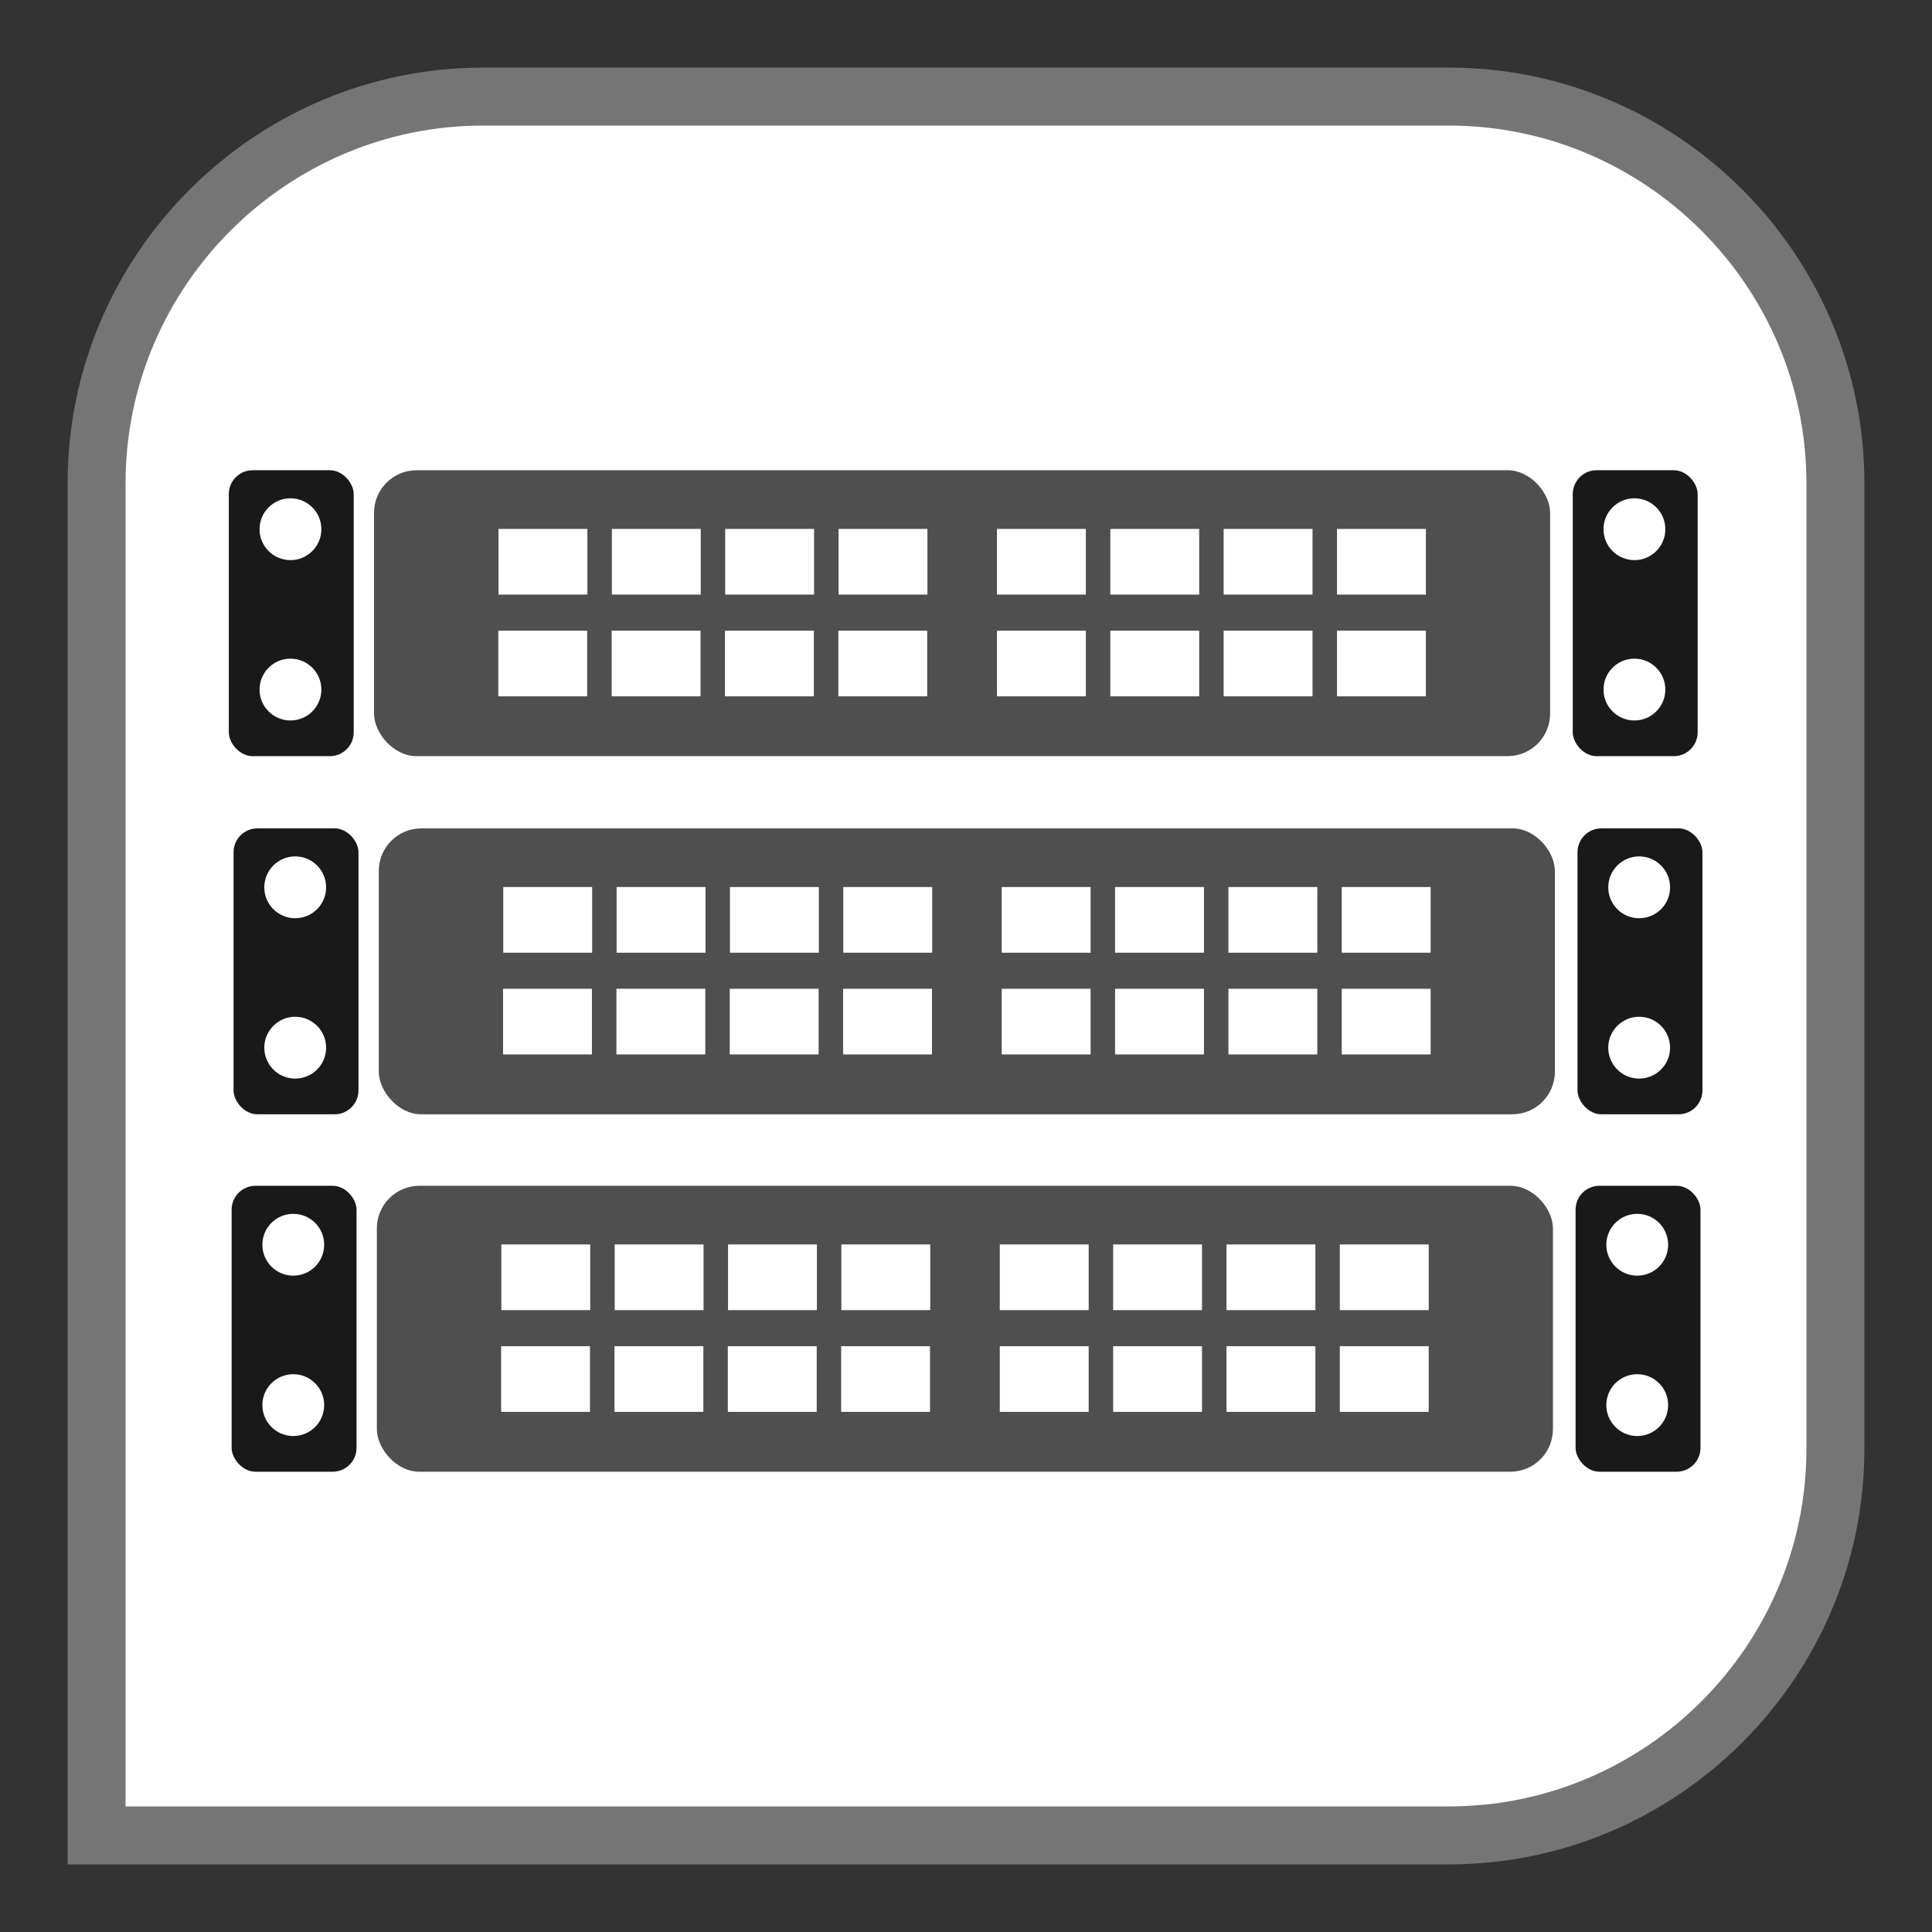
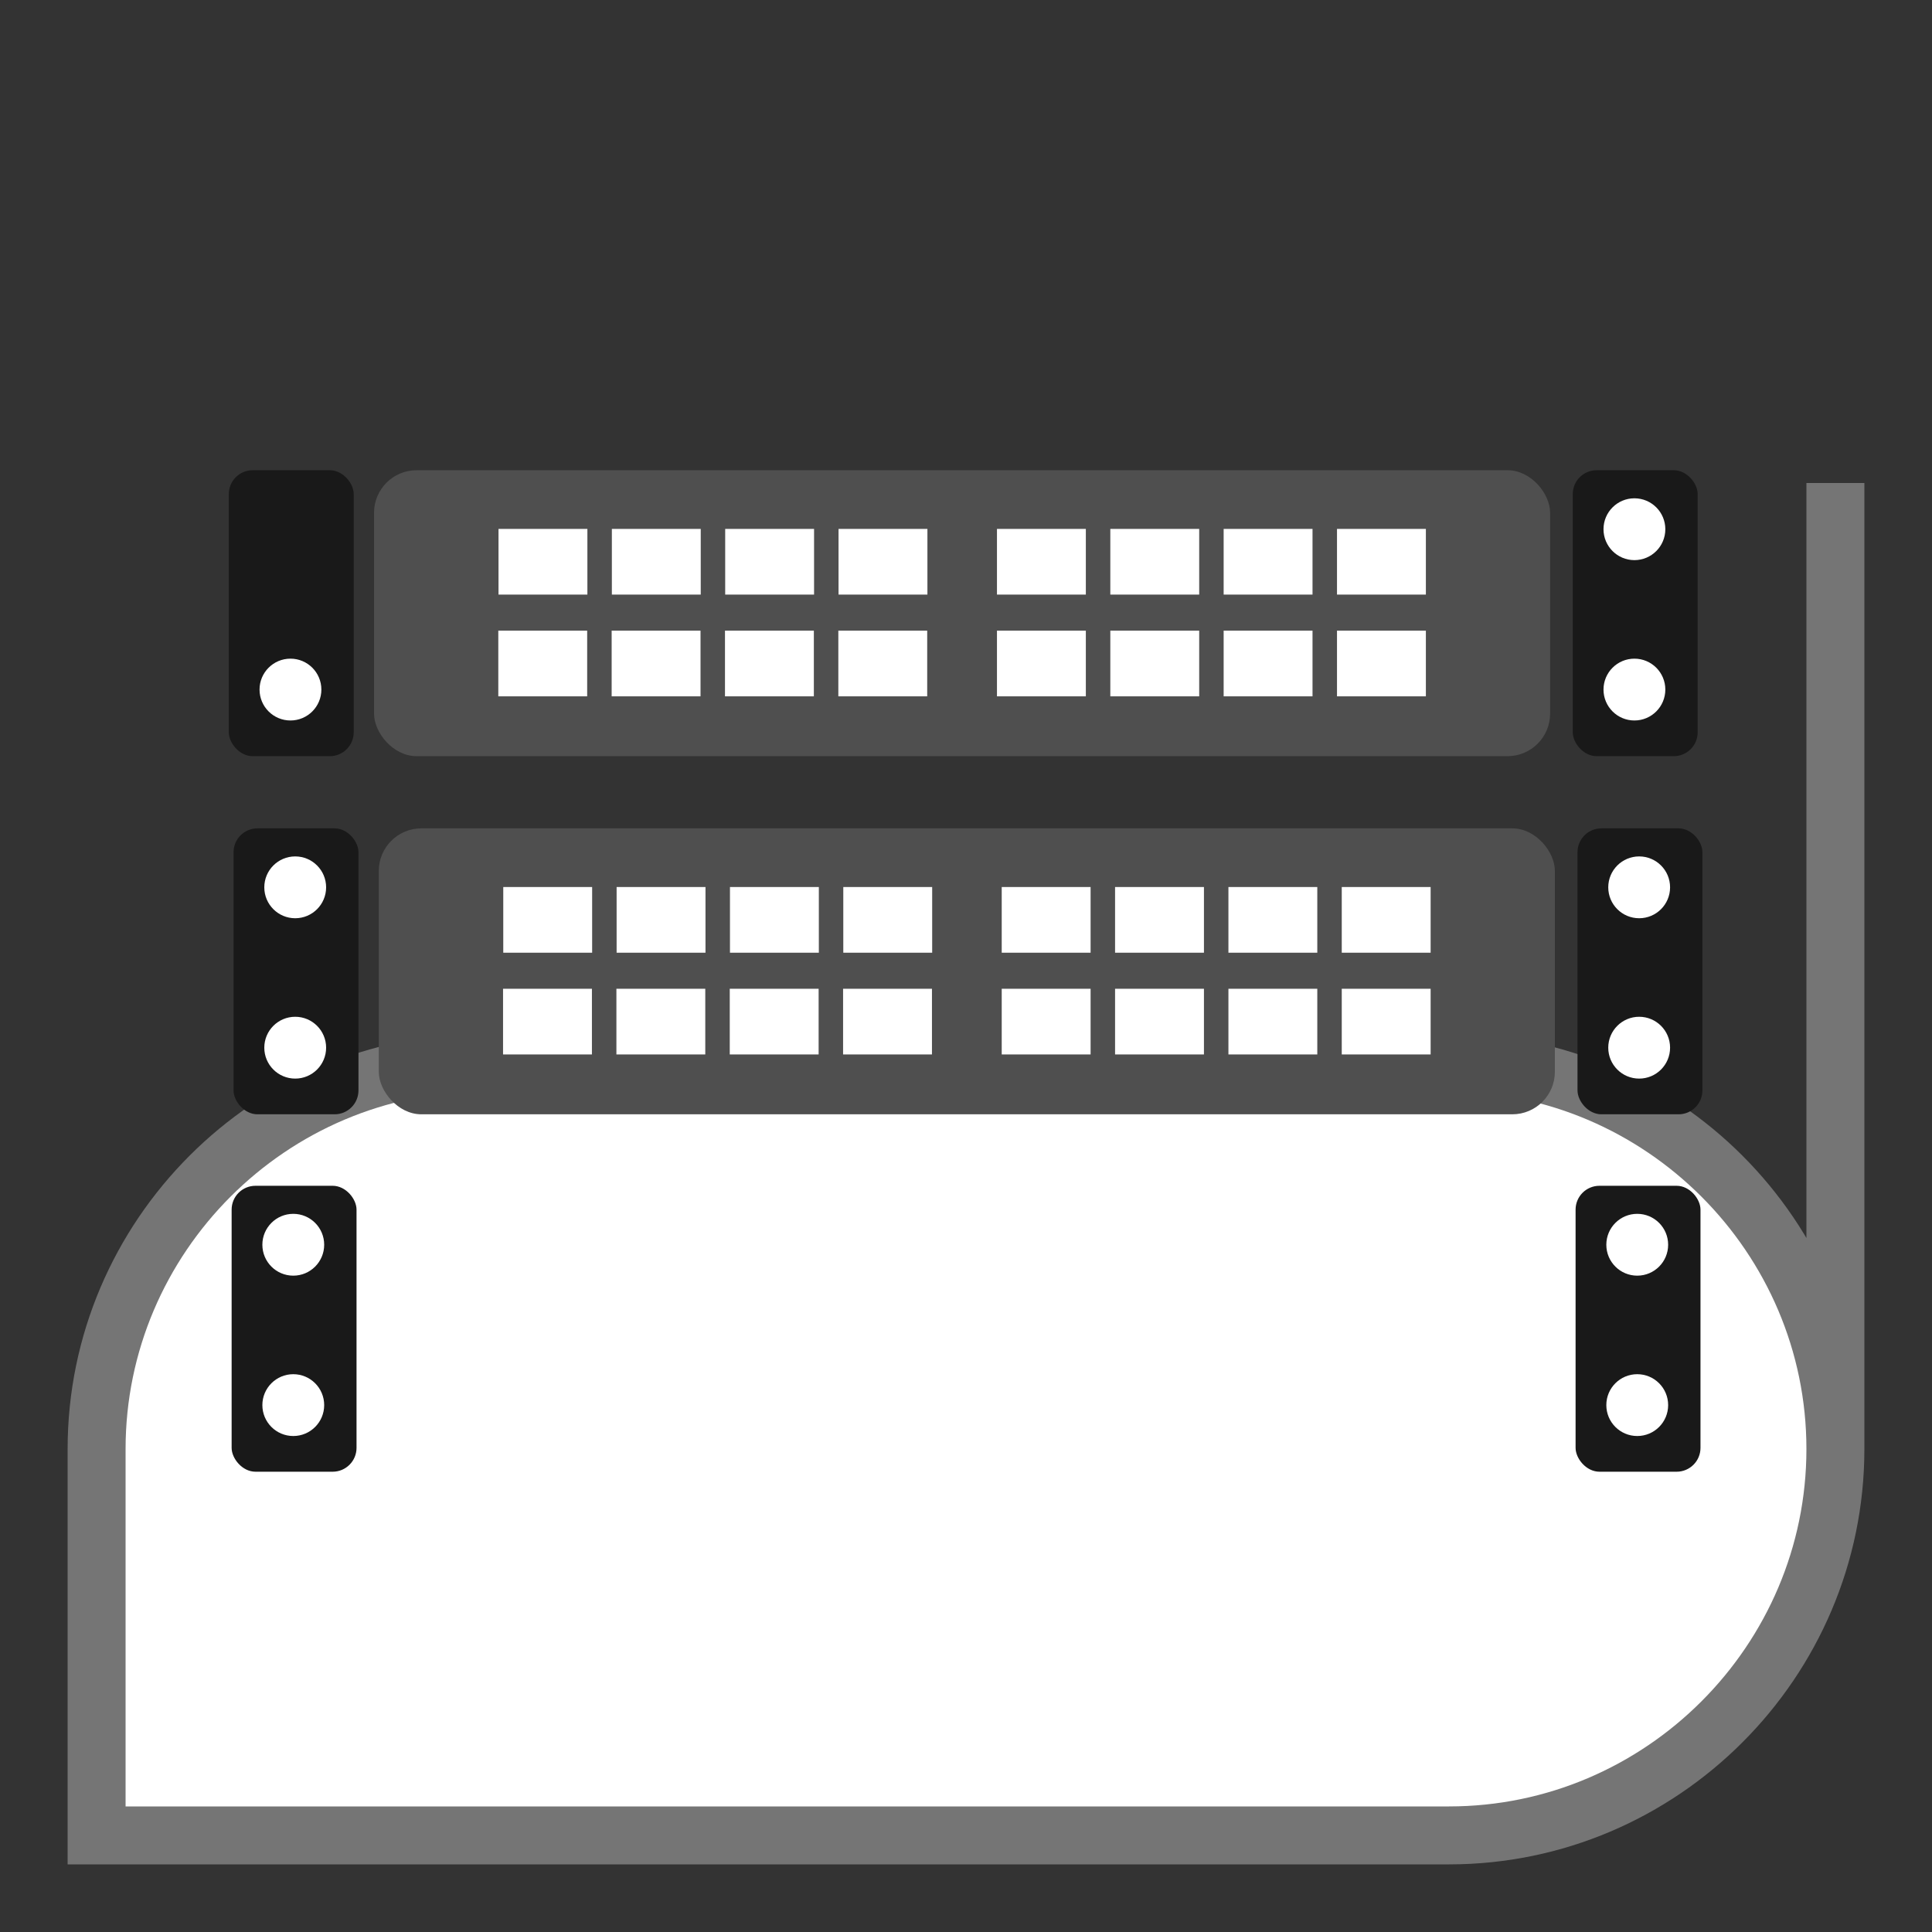
<svg xmlns="http://www.w3.org/2000/svg" viewBox="0 0 1000 1000">
  <rect x="0" y="0" width="1000" height="1000" fill="#333333" stroke="none" />
  <defs>
    <style>.cls-1,.cls-2{fill:#fff;}.cls-2{stroke:#757575;stroke-miterlimit:10;stroke-width:30px;}.cls-3{fill:#191919;}.cls-4{fill:#4f4f4f;}</style>
  </defs>
  <g id="Sfondi">
-     <path class="cls-2" d="M950,250v500c0,110-90,200-200,200H50s0-142.89,0-200V250c0-110,90-200,200-200h500c110,0,200,90,200,200Z" />
+     <path class="cls-2" d="M950,250v500c0,110-90,200-200,200H50s0-142.89,0-200c0-110,90-200,200-200h500c110,0,200,90,200,200Z" />
  </g>
  <g id="Contenuti">
    <rect class="cls-4" x="193.6" y="243.39" width="608.74" height="148" rx="22.03" ry="22.03" />
    <rect class="cls-3" x="118.43" y="243.39" width="64.65" height="148" rx="12.35" ry="12.35" />
-     <circle class="cls-1" cx="150.34" cy="273.92" r="16" />
    <circle class="cls-1" cx="150.34" cy="356.92" r="16" />
    <rect class="cls-3" x="814.06" y="243.39" width="64.65" height="148" rx="12.35" ry="12.35" />
    <circle class="cls-1" cx="845.97" cy="273.92" r="16" />
    <circle class="cls-1" cx="845.97" cy="356.92" r="16" />
    <rect class="cls-1" x="257.92" y="326.42" width="46" height="34" />
    <rect class="cls-1" x="316.59" y="326.42" width="46" height="34" />
    <rect class="cls-1" x="375.25" y="326.42" width="46" height="34" />
    <rect class="cls-1" x="433.92" y="326.42" width="46" height="34" />
    <rect class="cls-1" x="258.03" y="273.76" width="46" height="34" />
    <rect class="cls-1" x="316.7" y="273.76" width="46" height="34" />
    <rect class="cls-1" x="375.36" y="273.76" width="46" height="34" />
    <rect class="cls-1" x="434.03" y="273.76" width="46" height="34" />
    <rect class="cls-1" x="516.03" y="273.76" width="46" height="34" />
    <rect class="cls-1" x="574.7" y="273.76" width="46" height="34" />
    <rect class="cls-1" x="633.36" y="273.76" width="46" height="34" />
    <rect class="cls-1" x="692.03" y="273.76" width="46" height="34" />
    <rect class="cls-1" x="516.03" y="326.42" width="46" height="34" />
    <rect class="cls-1" x="574.7" y="326.42" width="46" height="34" />
    <rect class="cls-1" x="633.36" y="326.42" width="46" height="34" />
    <rect class="cls-1" x="692.03" y="326.42" width="46" height="34" />
    <rect class="cls-4" x="196.06" y="428.76" width="608.74" height="148" rx="22.03" ry="22.03" />
    <rect class="cls-3" x="120.89" y="428.76" width="64.65" height="148" rx="12.35" ry="12.35" />
    <circle class="cls-1" cx="152.8" cy="459.28" r="16" />
    <circle class="cls-1" cx="152.8" cy="542.28" r="16" />
    <rect class="cls-3" x="816.52" y="428.76" width="64.65" height="148" rx="12.35" ry="12.35" />
    <circle class="cls-1" cx="848.43" cy="459.28" r="16" />
    <circle class="cls-1" cx="848.43" cy="542.28" r="16" />
    <rect class="cls-1" x="260.38" y="511.78" width="46" height="34" />
    <rect class="cls-1" x="319.05" y="511.78" width="46" height="34" />
    <rect class="cls-1" x="377.72" y="511.78" width="46" height="34" />
    <rect class="cls-1" x="436.38" y="511.78" width="46" height="34" />
    <rect class="cls-1" x="260.49" y="459.12" width="46" height="34" />
    <rect class="cls-1" x="319.16" y="459.12" width="46" height="34" />
    <rect class="cls-1" x="377.83" y="459.12" width="46" height="34" />
    <rect class="cls-1" x="436.49" y="459.12" width="46" height="34" />
    <rect class="cls-1" x="518.49" y="459.12" width="46" height="34" />
    <rect class="cls-1" x="577.16" y="459.12" width="46" height="34" />
    <rect class="cls-1" x="635.83" y="459.12" width="46" height="34" />
    <rect class="cls-1" x="694.49" y="459.12" width="46" height="34" />
    <rect class="cls-1" x="518.49" y="511.78" width="46" height="34" />
    <rect class="cls-1" x="577.16" y="511.78" width="46" height="34" />
    <rect class="cls-1" x="635.83" y="511.78" width="46" height="34" />
    <rect class="cls-1" x="694.49" y="511.78" width="46" height="34" />
-     <rect class="cls-4" x="195.06" y="613.76" width="608.74" height="148" rx="22.03" ry="22.03" />
    <rect class="cls-3" x="119.89" y="613.76" width="64.65" height="148" rx="12.35" ry="12.35" />
    <circle class="cls-1" cx="151.8" cy="644.28" r="16" />
    <circle class="cls-1" cx="151.8" cy="727.28" r="16" />
    <rect class="cls-3" x="815.52" y="613.76" width="64.65" height="148" rx="12.35" ry="12.35" />
    <circle class="cls-1" cx="847.43" cy="644.28" r="16" />
    <circle class="cls-1" cx="847.43" cy="727.28" r="16" />
    <rect class="cls-1" x="259.38" y="696.78" width="46" height="34" />
    <rect class="cls-1" x="318.05" y="696.78" width="46" height="34" />
    <rect class="cls-1" x="376.72" y="696.78" width="46" height="34" />
    <rect class="cls-1" x="435.38" y="696.78" width="46" height="34" />
    <rect class="cls-1" x="259.49" y="644.12" width="46" height="34" />
    <rect class="cls-1" x="318.16" y="644.12" width="46" height="34" />
    <rect class="cls-1" x="376.83" y="644.12" width="46" height="34" />
    <rect class="cls-1" x="435.49" y="644.12" width="46" height="34" />
    <rect class="cls-1" x="517.49" y="644.12" width="46" height="34" />
    <rect class="cls-1" x="576.16" y="644.12" width="46" height="34" />
    <rect class="cls-1" x="634.83" y="644.12" width="46" height="34" />
    <rect class="cls-1" x="693.49" y="644.12" width="46" height="34" />
    <rect class="cls-1" x="517.49" y="696.78" width="46" height="34" />
    <rect class="cls-1" x="576.16" y="696.78" width="46" height="34" />
    <rect class="cls-1" x="634.83" y="696.78" width="46" height="34" />
    <rect class="cls-1" x="693.49" y="696.78" width="46" height="34" />
  </g>
</svg>